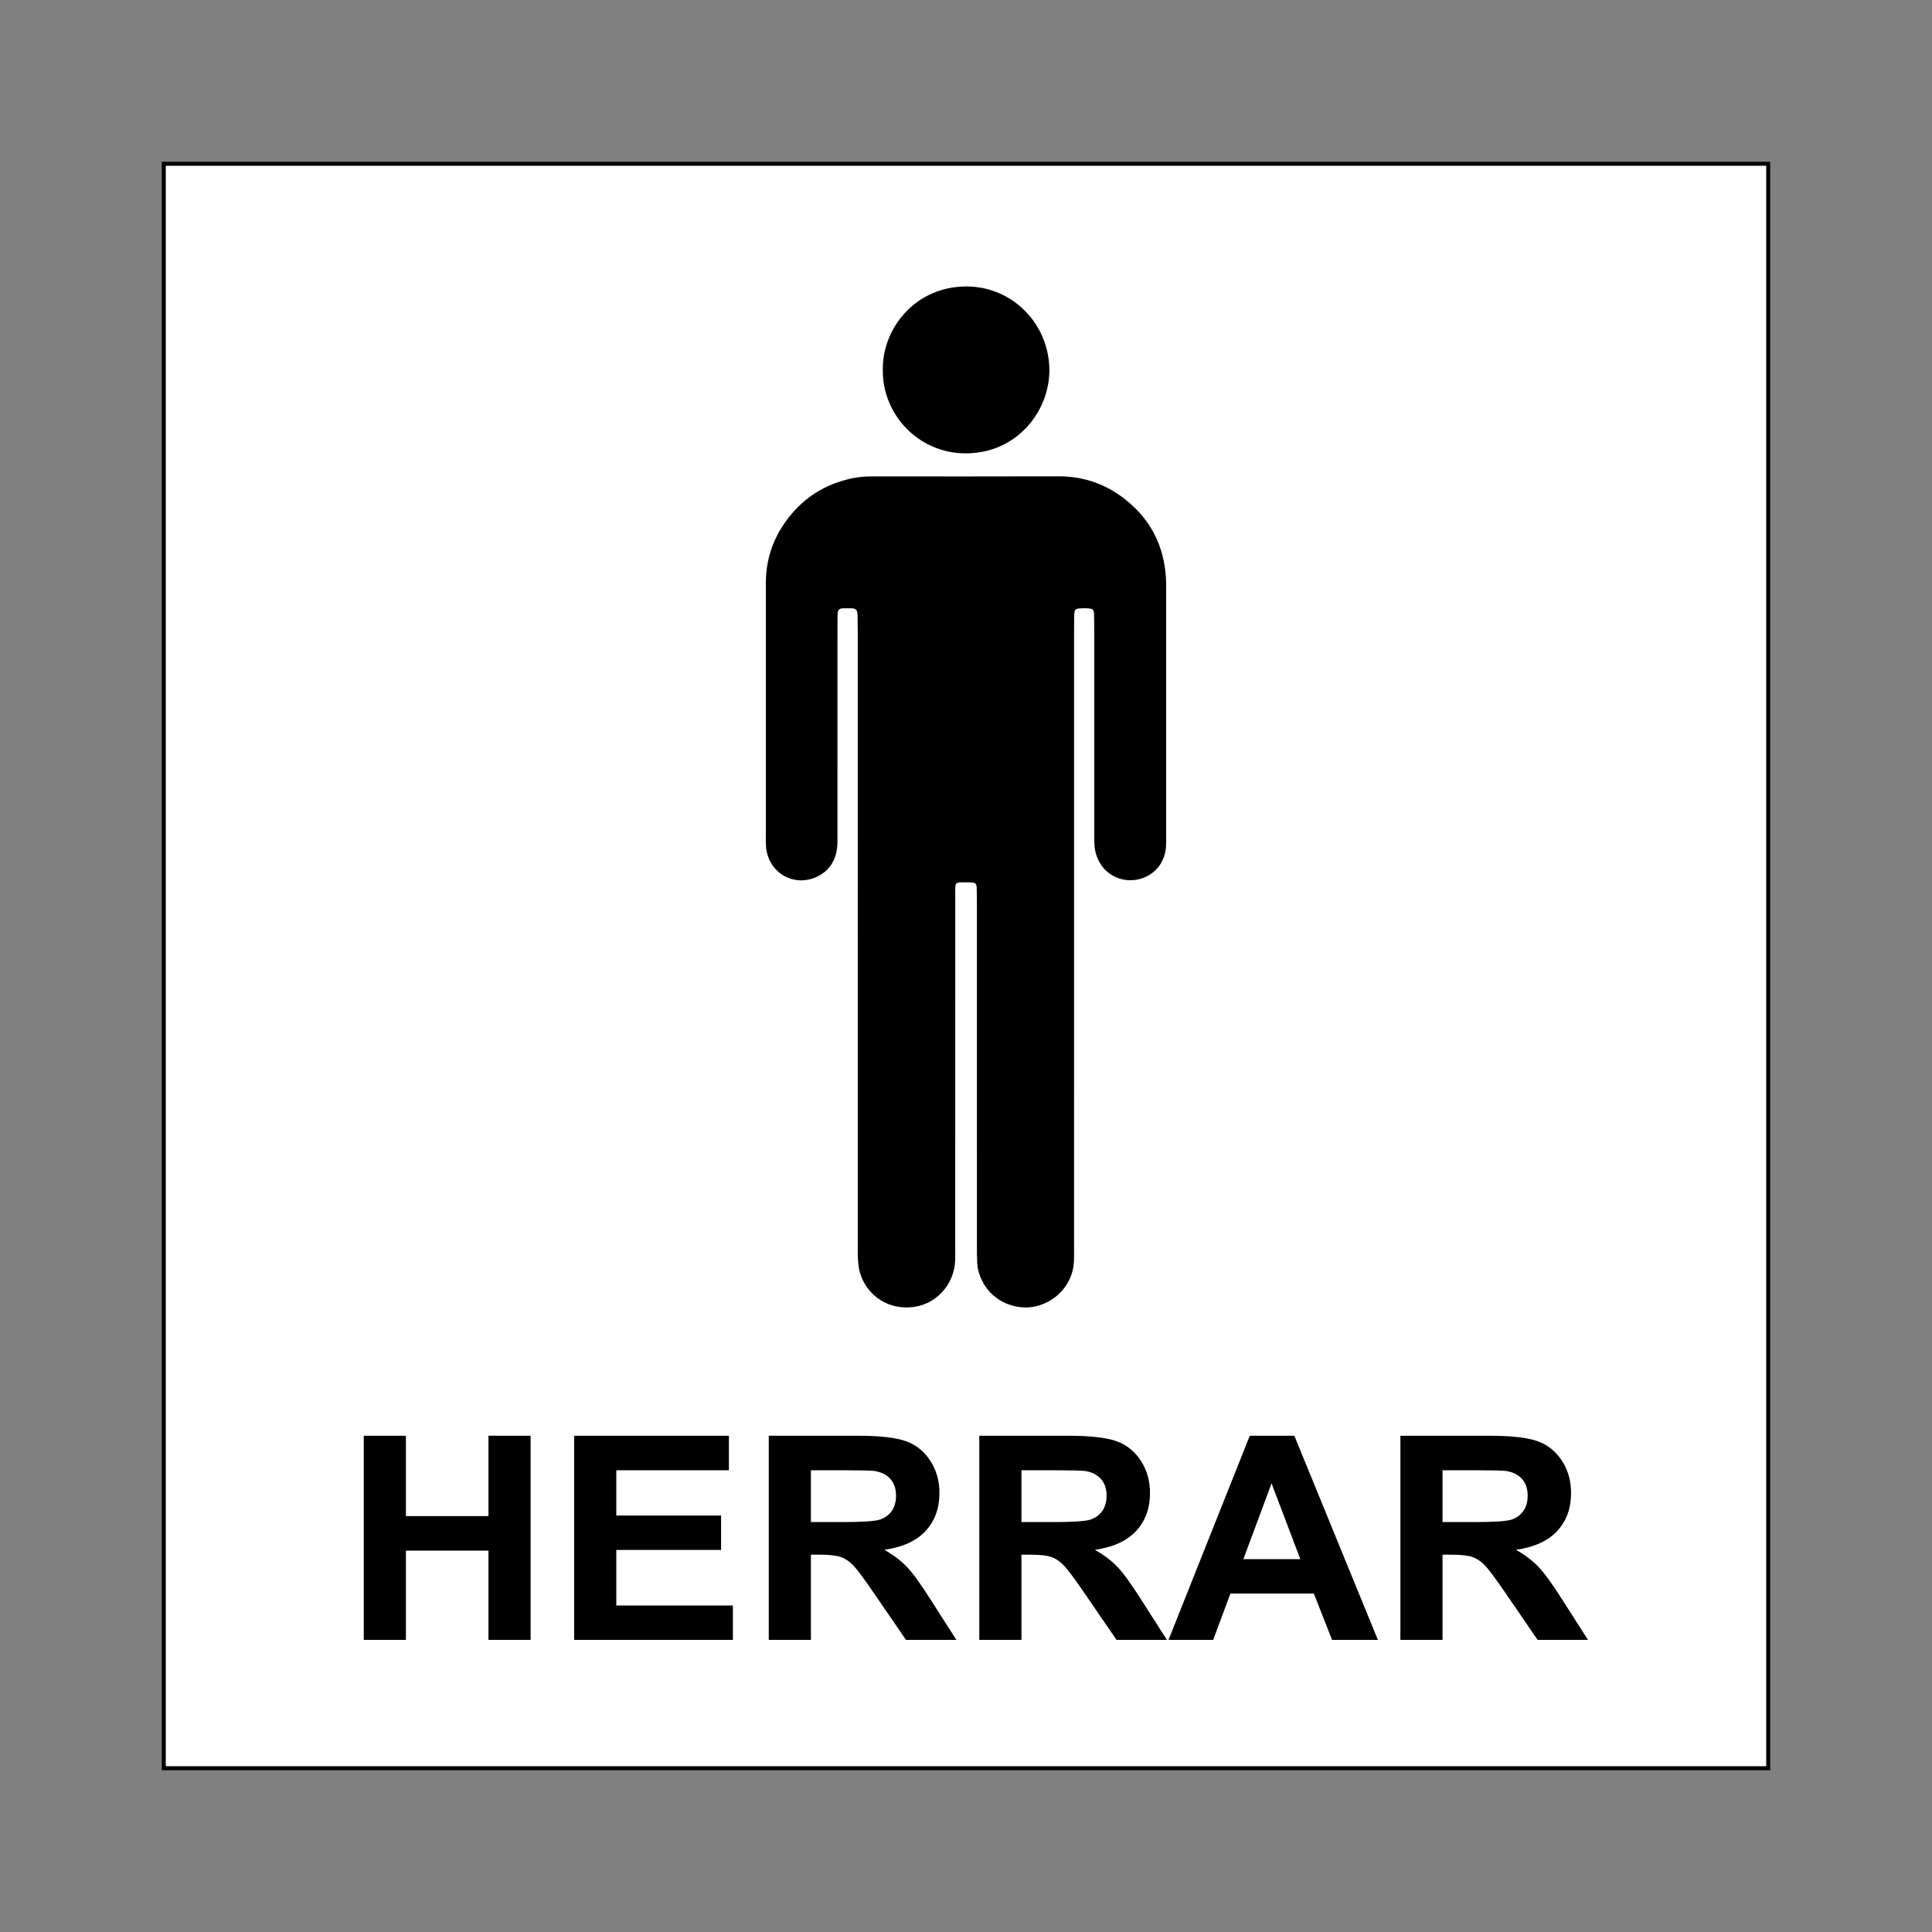
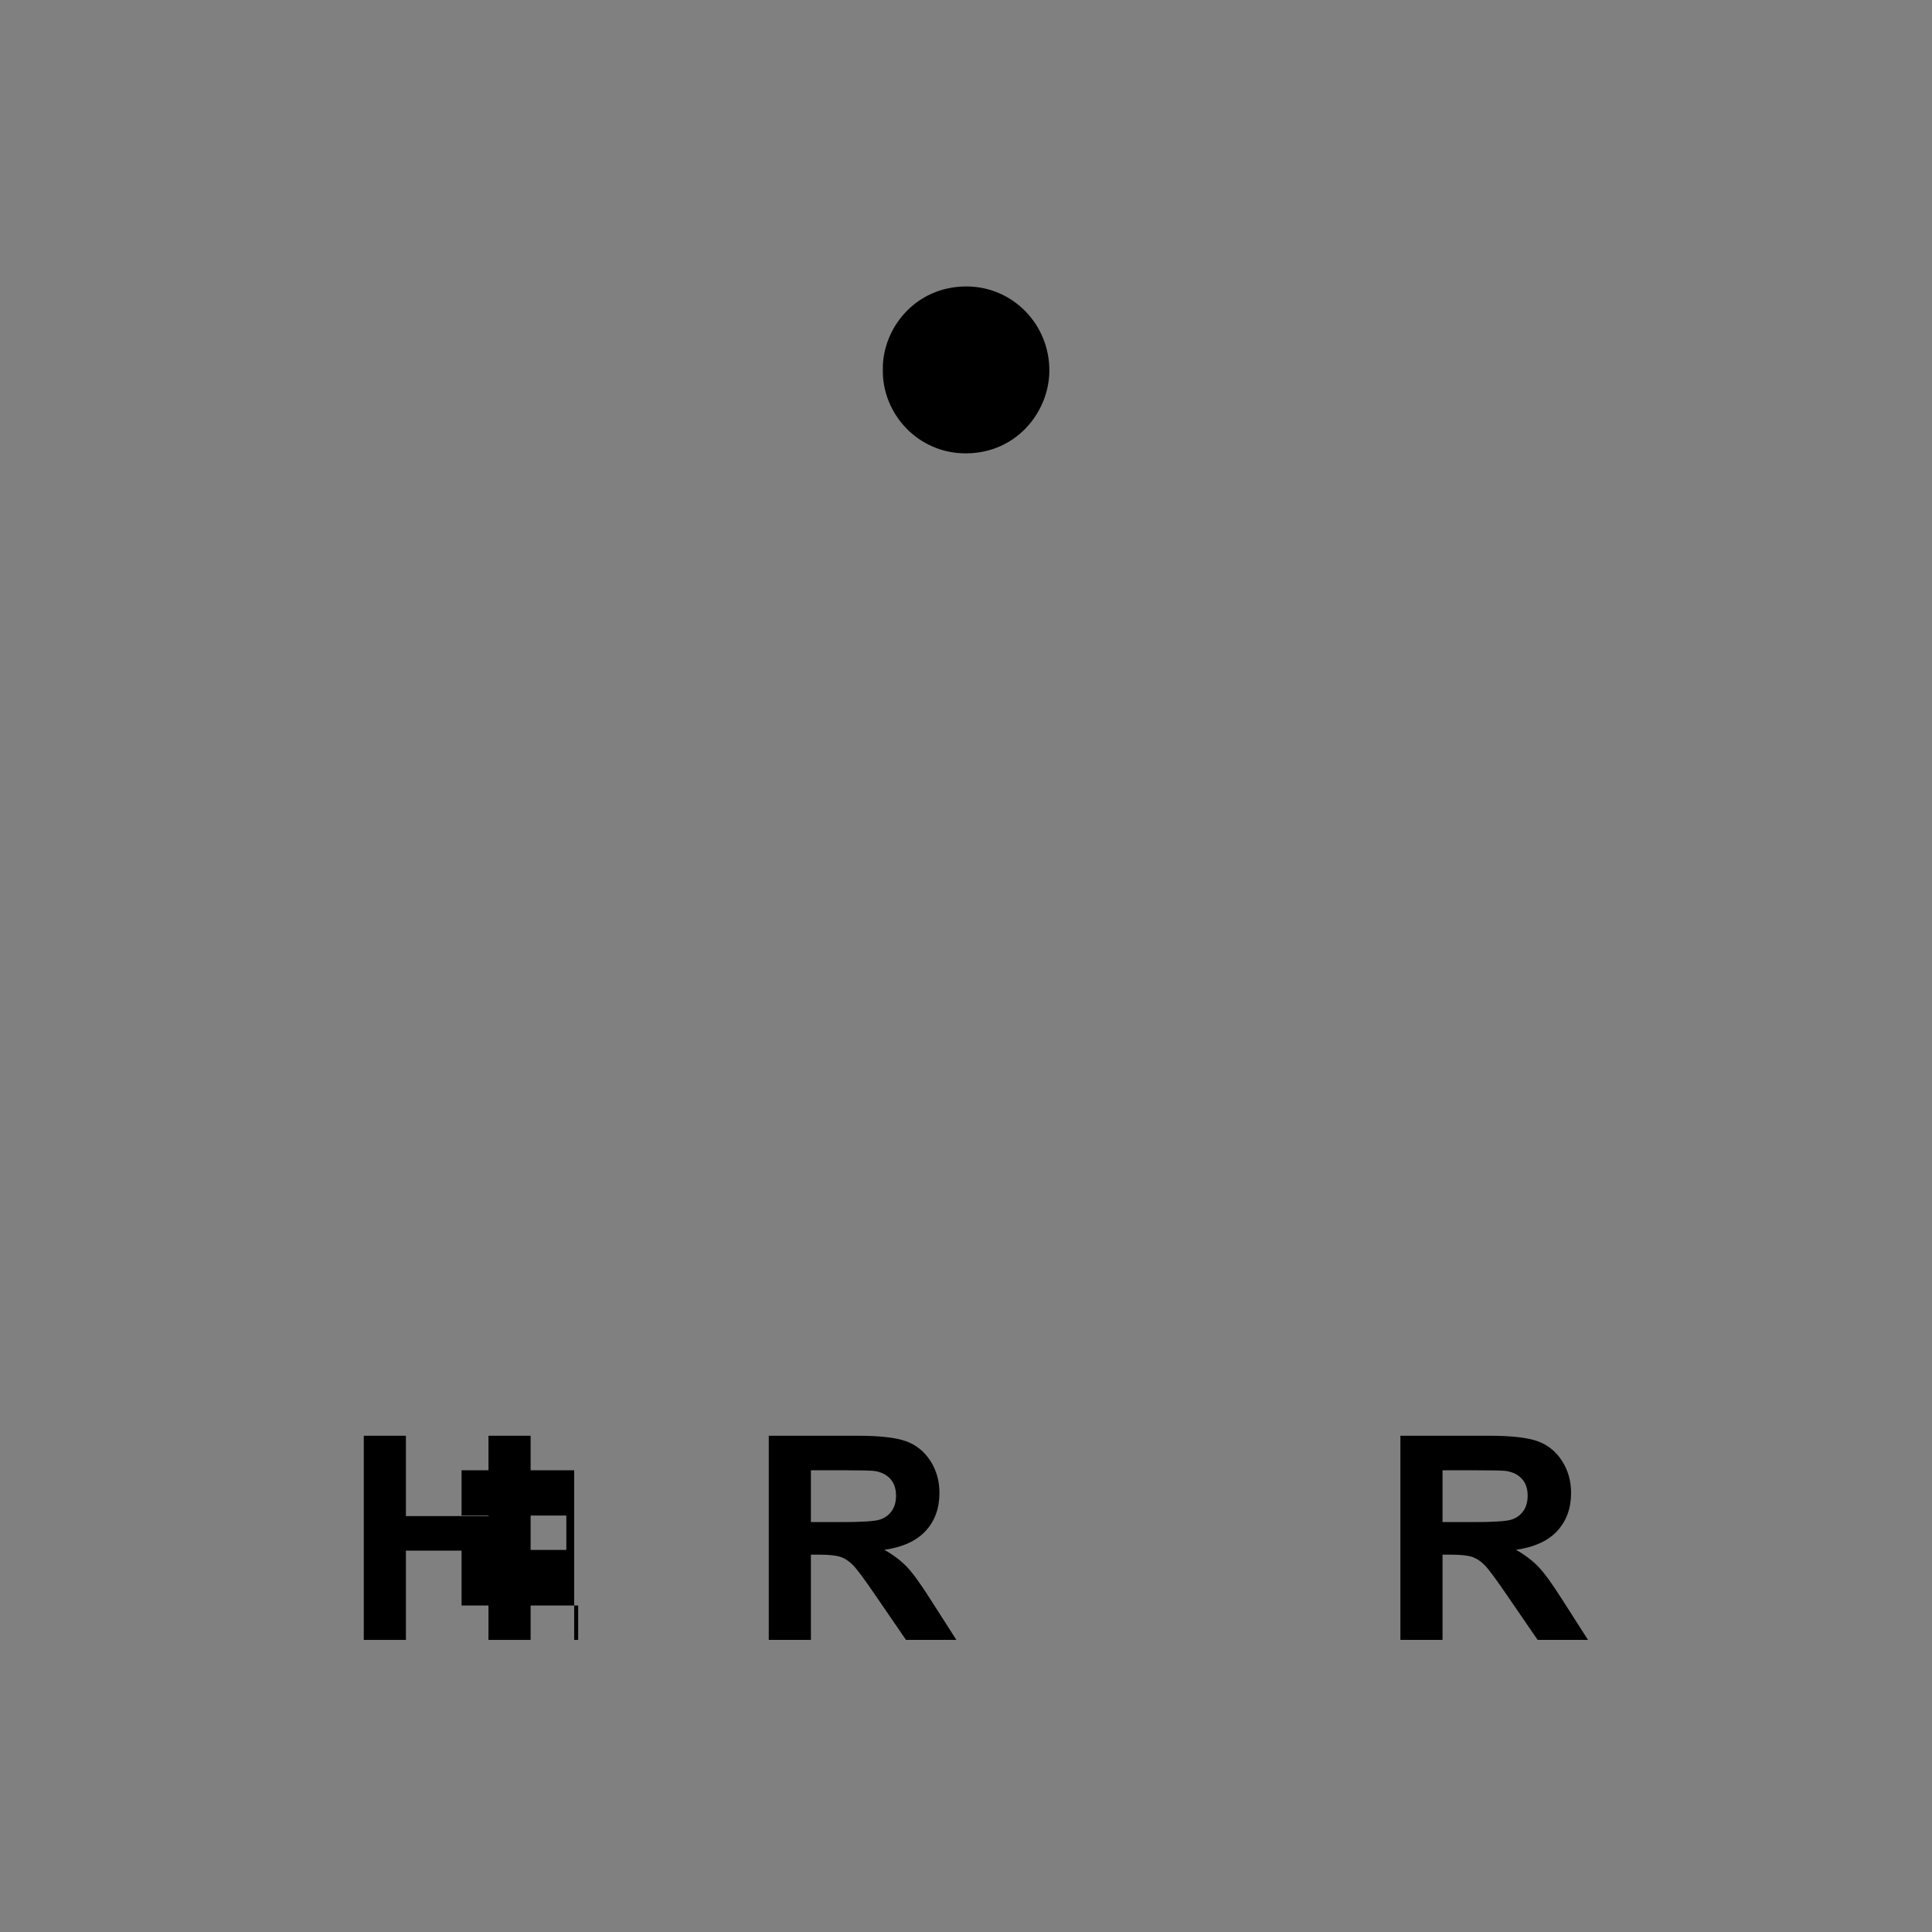
<svg xmlns="http://www.w3.org/2000/svg" id="Layer_2" data-name="Layer 2" viewBox="0 0 2048.003 2048.003">
  <rect x="0" y="0" width="2048.003" height="2048.003" fill="#808080" stroke="none" />
  <defs>
    <style>
      .cls-1, .cls-2 {
        stroke-width: 0px;
      }

      .cls-2 {
        fill: none;
      }

      .cls-3 {
        fill: #fff;
        stroke: #000;
        stroke-miterlimit: 10;
        stroke-width: 4.252px;
      }
    </style>
  </defs>
  <g id="Layer_1-2" data-name="Layer 1">
    <rect class="cls-2" width="2048.003" height="2048.003" />
    <g>
-       <rect class="cls-3" x="173.608" y="173.609" width="1700.787" height="1700.786" />
      <g>
        <path class="cls-1" d="M385.613,1738.361v-216.413h44.664v85.179h87.523v-85.179h44.67v216.413h-44.67v-94.624h-87.523v94.624h-44.664Z" />
-         <path class="cls-1" d="M608.642,1738.361v-216.413h164.031v36.61h-119.361v47.978h111.062v36.461h-111.062v58.903h123.585v36.461h-168.255Z" />
+         <path class="cls-1" d="M608.642,1738.361v-216.413v36.61h-119.361v47.978h111.062v36.461h-111.062v58.903h123.585v36.461h-168.255Z" />
        <path class="cls-1" d="M814.929,1738.361v-216.413h94.011c23.64,0,40.819,1.944,51.531,5.833,10.717,3.888,19.288,10.803,25.728,20.737,6.44,9.945,9.657,21.312,9.657,34.102,0,16.241-4.879,29.648-14.638,40.227-9.759,10.579-24.343,17.248-43.759,20.002,9.657,5.513,17.631,11.57,23.917,18.159,6.286,6.594,14.766,18.308,25.43,35.135l27.012,42.219h-53.422l-32.29-47.093c-11.468-16.827-19.32-27.433-23.544-31.811s-8.704-7.383-13.429-9.002c-4.73-1.625-12.225-2.44-22.484-2.44h-9.055v90.346h-44.664ZM859.594,1613.471h33.047c21.429,0,34.81-.884,40.142-2.653,5.332-1.774,9.508-4.821,12.523-9.157,3.02-4.325,4.528-9.743,4.528-16.236,0-7.282-1.987-13.162-5.961-17.642-3.974-4.474-9.583-7.308-16.827-8.485-3.622-.495-14.483-.74-32.594-.74h-34.858v54.913Z" />
-         <path class="cls-1" d="M1038.108,1738.361v-216.413h94.016c23.64,0,40.824,1.944,51.531,5.833,10.717,3.888,19.293,10.803,25.728,20.737,6.445,9.945,9.663,21.312,9.663,34.102,0,16.241-4.879,29.648-14.638,40.227-9.759,10.579-24.354,17.248-43.764,20.002,9.663,5.513,17.631,11.57,23.917,18.159,6.286,6.594,14.766,18.308,25.43,35.135l27.006,42.219h-53.416l-32.29-47.093c-11.474-16.827-19.315-27.433-23.544-31.811-4.219-4.379-8.704-7.383-13.423-9.002-4.73-1.625-12.23-2.44-22.489-2.44h-9.055v90.346h-44.67ZM1082.777,1613.471h33.047c21.435,0,34.805-.884,40.142-2.653,5.327-1.774,9.503-4.821,12.528-9.157,3.015-4.325,4.528-9.743,4.528-16.236,0-7.282-1.992-13.162-5.966-17.642-3.974-4.474-9.577-7.308-16.822-8.485-3.622-.495-14.489-.74-32.599-.74h-34.858v54.913Z" />
-         <path class="cls-1" d="M1460.633,1738.361h-48.59l-19.315-49.16h-88.429l-18.26,49.16h-47.381l86.165-216.413h47.232l88.578,216.413ZM1378.394,1652.739l-30.485-80.305-29.877,80.305h60.362Z" />
        <path class="cls-1" d="M1484.475,1738.361v-216.413h94.016c23.635,0,40.819,1.944,51.531,5.833s19.288,10.803,25.728,20.737c6.44,9.945,9.657,21.312,9.657,34.102,0,16.241-4.879,29.648-14.638,40.227-9.759,10.579-24.348,17.248-43.759,20.002,9.657,5.513,17.626,11.57,23.917,18.159,6.286,6.594,14.76,18.308,25.424,35.135l27.012,42.219h-53.416l-32.296-47.093c-11.468-16.827-19.315-27.433-23.539-31.811s-8.704-7.383-13.429-9.002c-4.73-1.625-12.225-2.44-22.484-2.44h-9.055v90.346h-44.67ZM1529.145,1613.471h33.047c21.429,0,34.805-.884,40.142-2.653,5.327-1.774,9.503-4.821,12.523-9.157,3.015-4.325,4.528-9.743,4.528-16.236,0-7.282-1.987-13.162-5.961-17.642-3.979-4.474-9.583-7.308-16.827-8.485-3.622-.495-14.489-.74-32.594-.74h-34.858v54.913Z" />
      </g>
      <g>
-         <path class="cls-1" d="M1138.561,994.701c.001,109.709.002,219.417-.005,329.125-0,4.651.095,9.312-.166,13.952-1.284,22.849-17.861,41.517-40.092,46.926-21.169,5.151-52.126-5.017-61.055-37.175-.821-2.958-1.213-6.088-1.384-9.162-.279-5.027-.282-10.073-.283-15.111-.014-122.501-.011-245.003-.022-367.504-0-5.039-.065-10.078-.209-15.115-.032-1.115-.391-2.28-.859-3.303-.282-.614-.999-1.274-1.638-1.431-1.484-.363-3.041-.609-4.565-.595-17.224.156-15.667-2.308-15.673,15.343-.043,124.44-.028,248.879-.033,373.319-0,3.877.079,7.756-.041,11.629-.836,27.021-21.574,48.962-48.469,50.263-31.478,1.523-51.288-21.817-53.998-44.171-.419-3.456-.624-6.946-.751-10.427-.127-3.484-.034-6.977-.034-10.466-0-215.928.002-431.856-.008-647.784-0-6.977-.084-13.955-.217-20.931-.029-1.524-.192-3.137-.748-4.527-.376-.941-1.428-1.926-2.391-2.243-1.429-.471-3.048-.493-4.586-.493-13.382.004-13.515-1.187-13.565,13.174-.016,4.652-.02,9.304-.02,13.956-.001,71.33.007,142.66-.02,213.99-.002,4.646.148,9.352-.505,13.925-2.085,14.599-9.96,25.107-23.698,30.584-22.362,8.915-46.031-4.419-50.817-27.778-.541-2.641-.669-5.381-.809-8.085-.14-2.707-.066-5.426-.066-8.139-.002-86.836-.001-173.673.002-260.509,0-3.101.016-6.203.048-9.304.278-27.51,9.861-51.518,27.619-72.301,16.686-19.53,37.789-31.675,62.904-37.097,6.495-1.402,12.972-2.171,19.576-2.219,1.163-.009,2.326-.02,3.489-.02,65.515-.002,131.03.149,196.545-.079,25.395-.089,48.144,7.408,68.254,22.518,28.285,21.252,43.541,49.782,45.701,85.175.259,4.251.209,8.525.21,12.788.01,86.836.008,173.673-.002,260.509-0,3.876.078,7.763-.175,11.625-1.102,16.824-11.855,30.197-28.263,34.354-16.615,4.209-33.081-2.912-41.368-16.463-3.945-6.452-6.012-13.409-6.298-20.903-.162-4.259-.088-8.527-.089-12.791-.005-71.718-0-143.435-.013-215.153-.001-5.426-.074-10.853-.211-16.277-.029-1.131-.34-2.316-.798-3.354-.281-.637-1.021-1.364-1.67-1.5-4.979-1.043-10.005-.779-15.024-.279-1.346.134-2.964,1.682-3.14,3.014-.203,1.53-.457,3.068-.477,4.605-.077,5.814-.088,11.629-.088,17.444-.004,108.156-.003,216.313-.002,324.469Z" />
        <path class="cls-1" d="M935.821,391.514c-.494-42.993,34.037-87.684,88.262-87.859,49.622-.16,88.393,40.365,88.284,89.142-.096,43.046-34.125,87.595-88.419,87.781-50.925.175-89.047-42.05-88.127-89.063Z" />
      </g>
    </g>
  </g>
</svg>